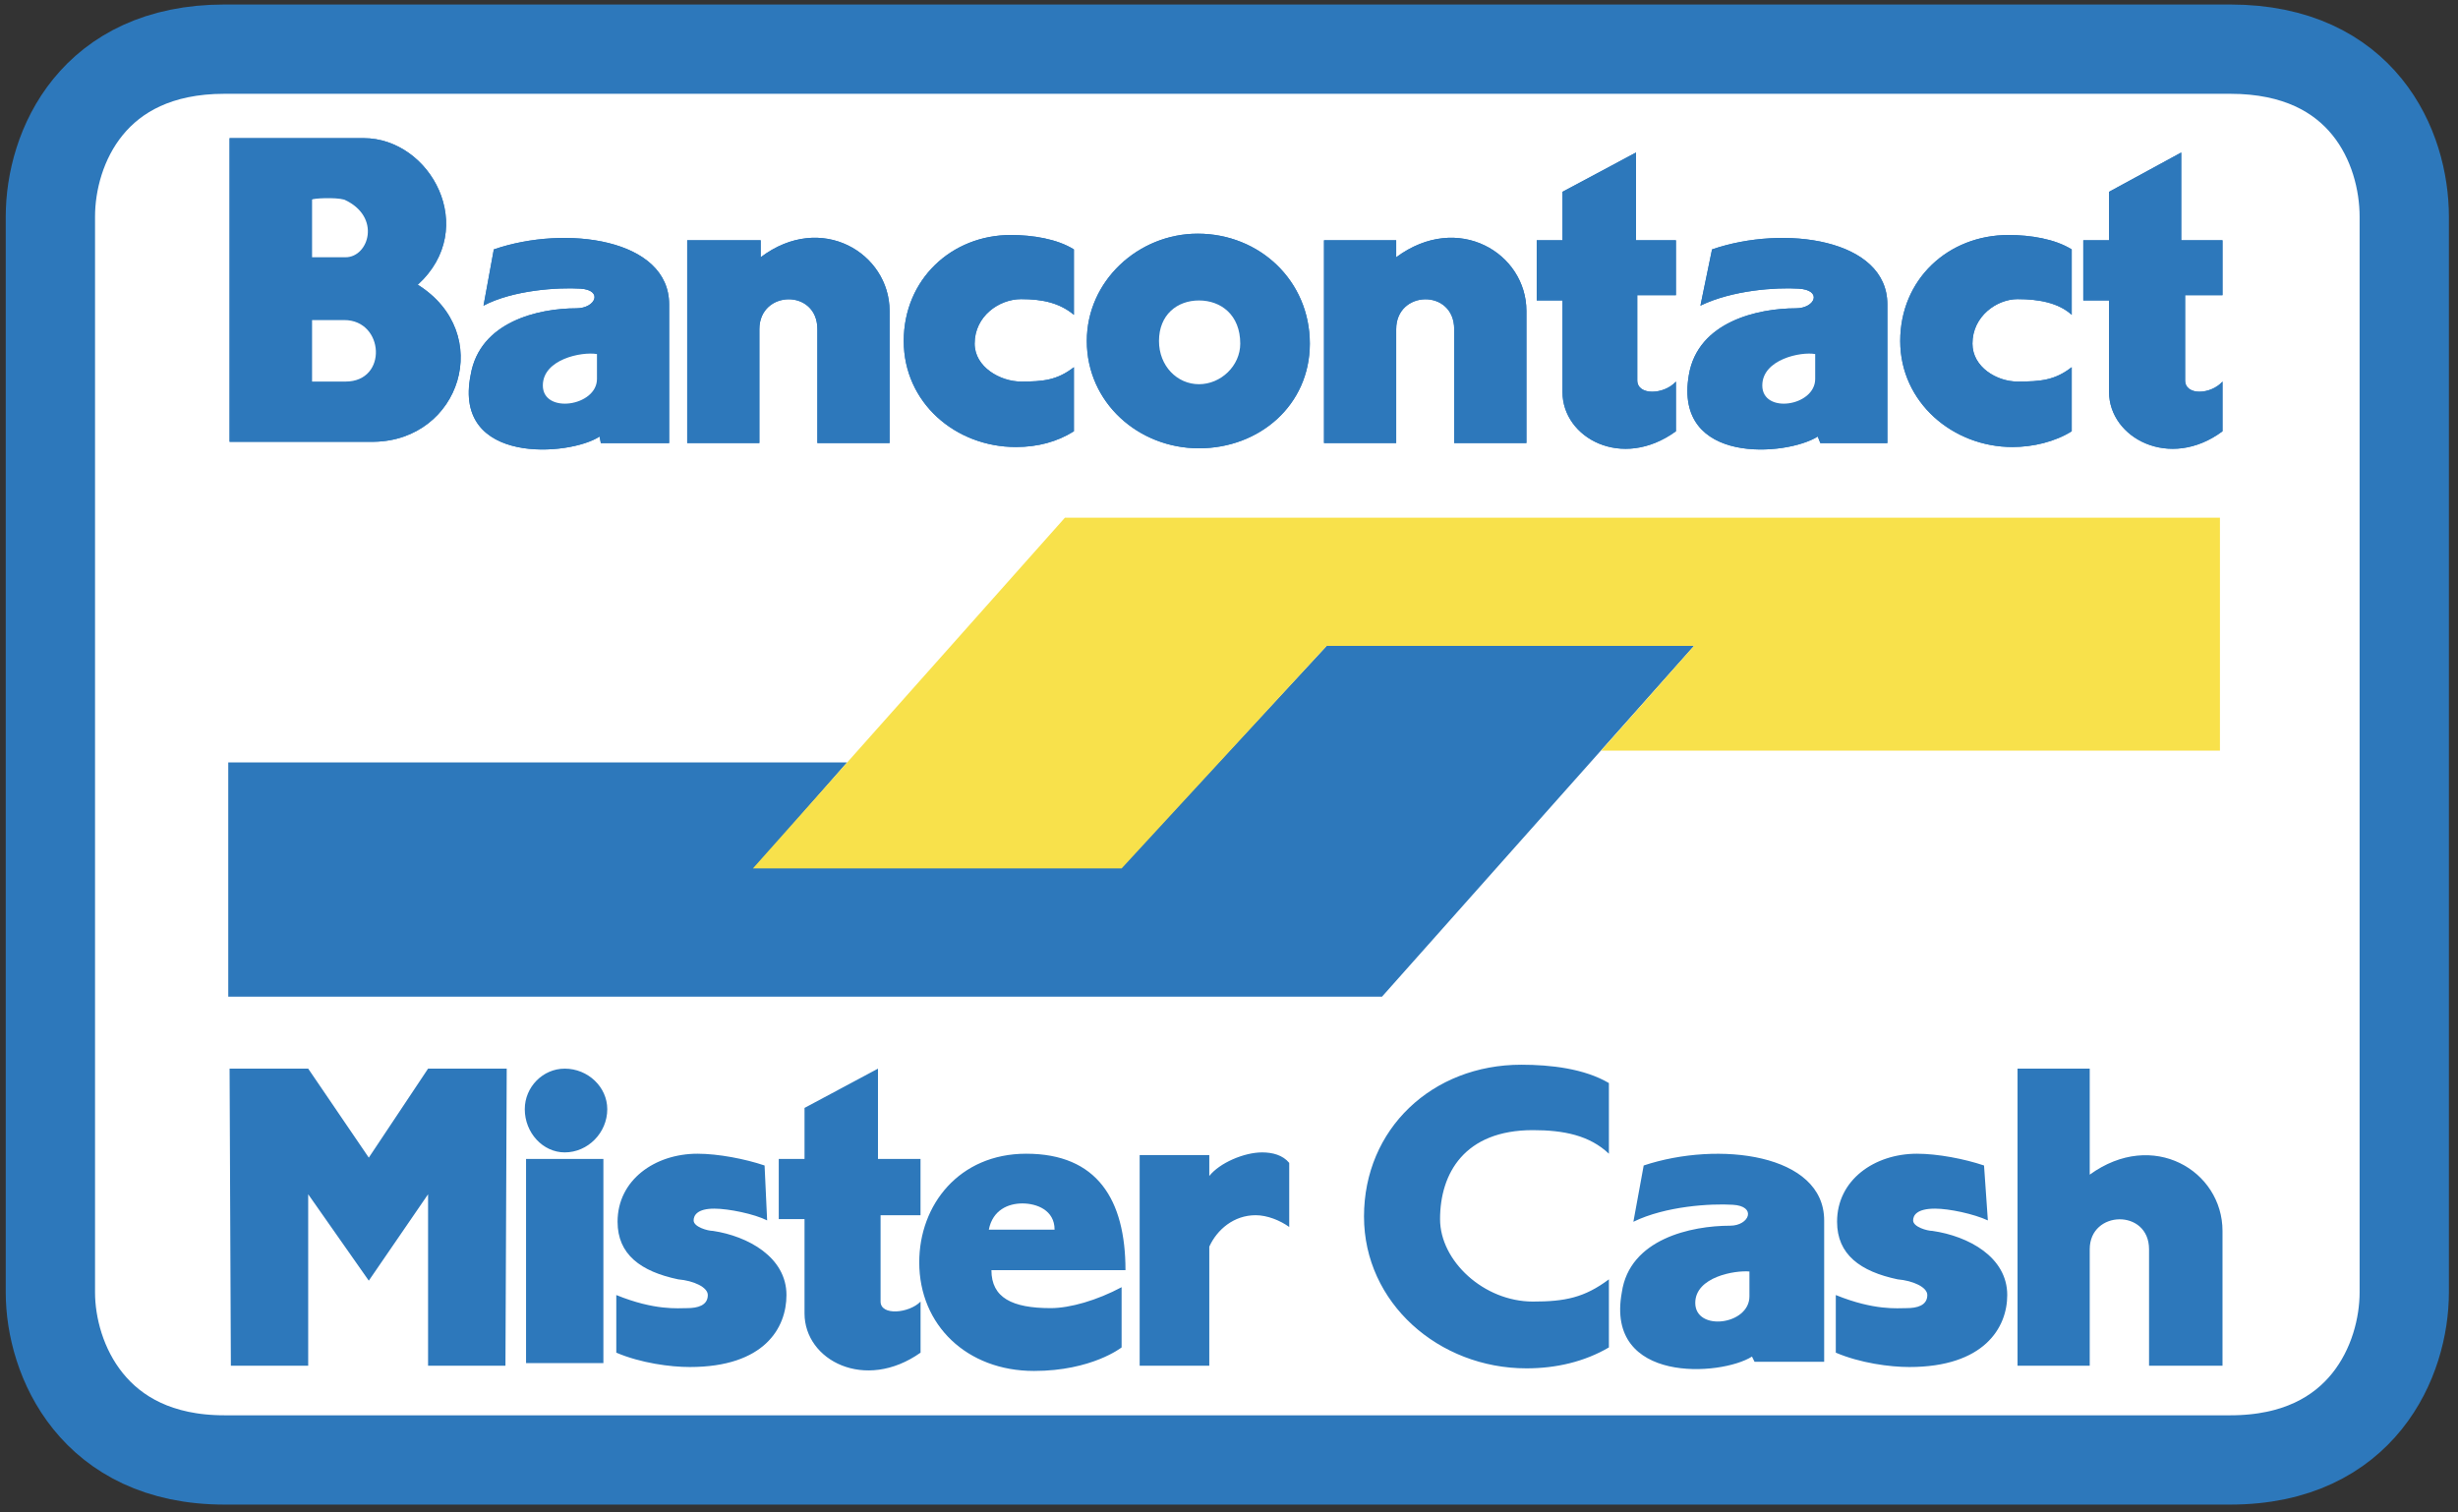
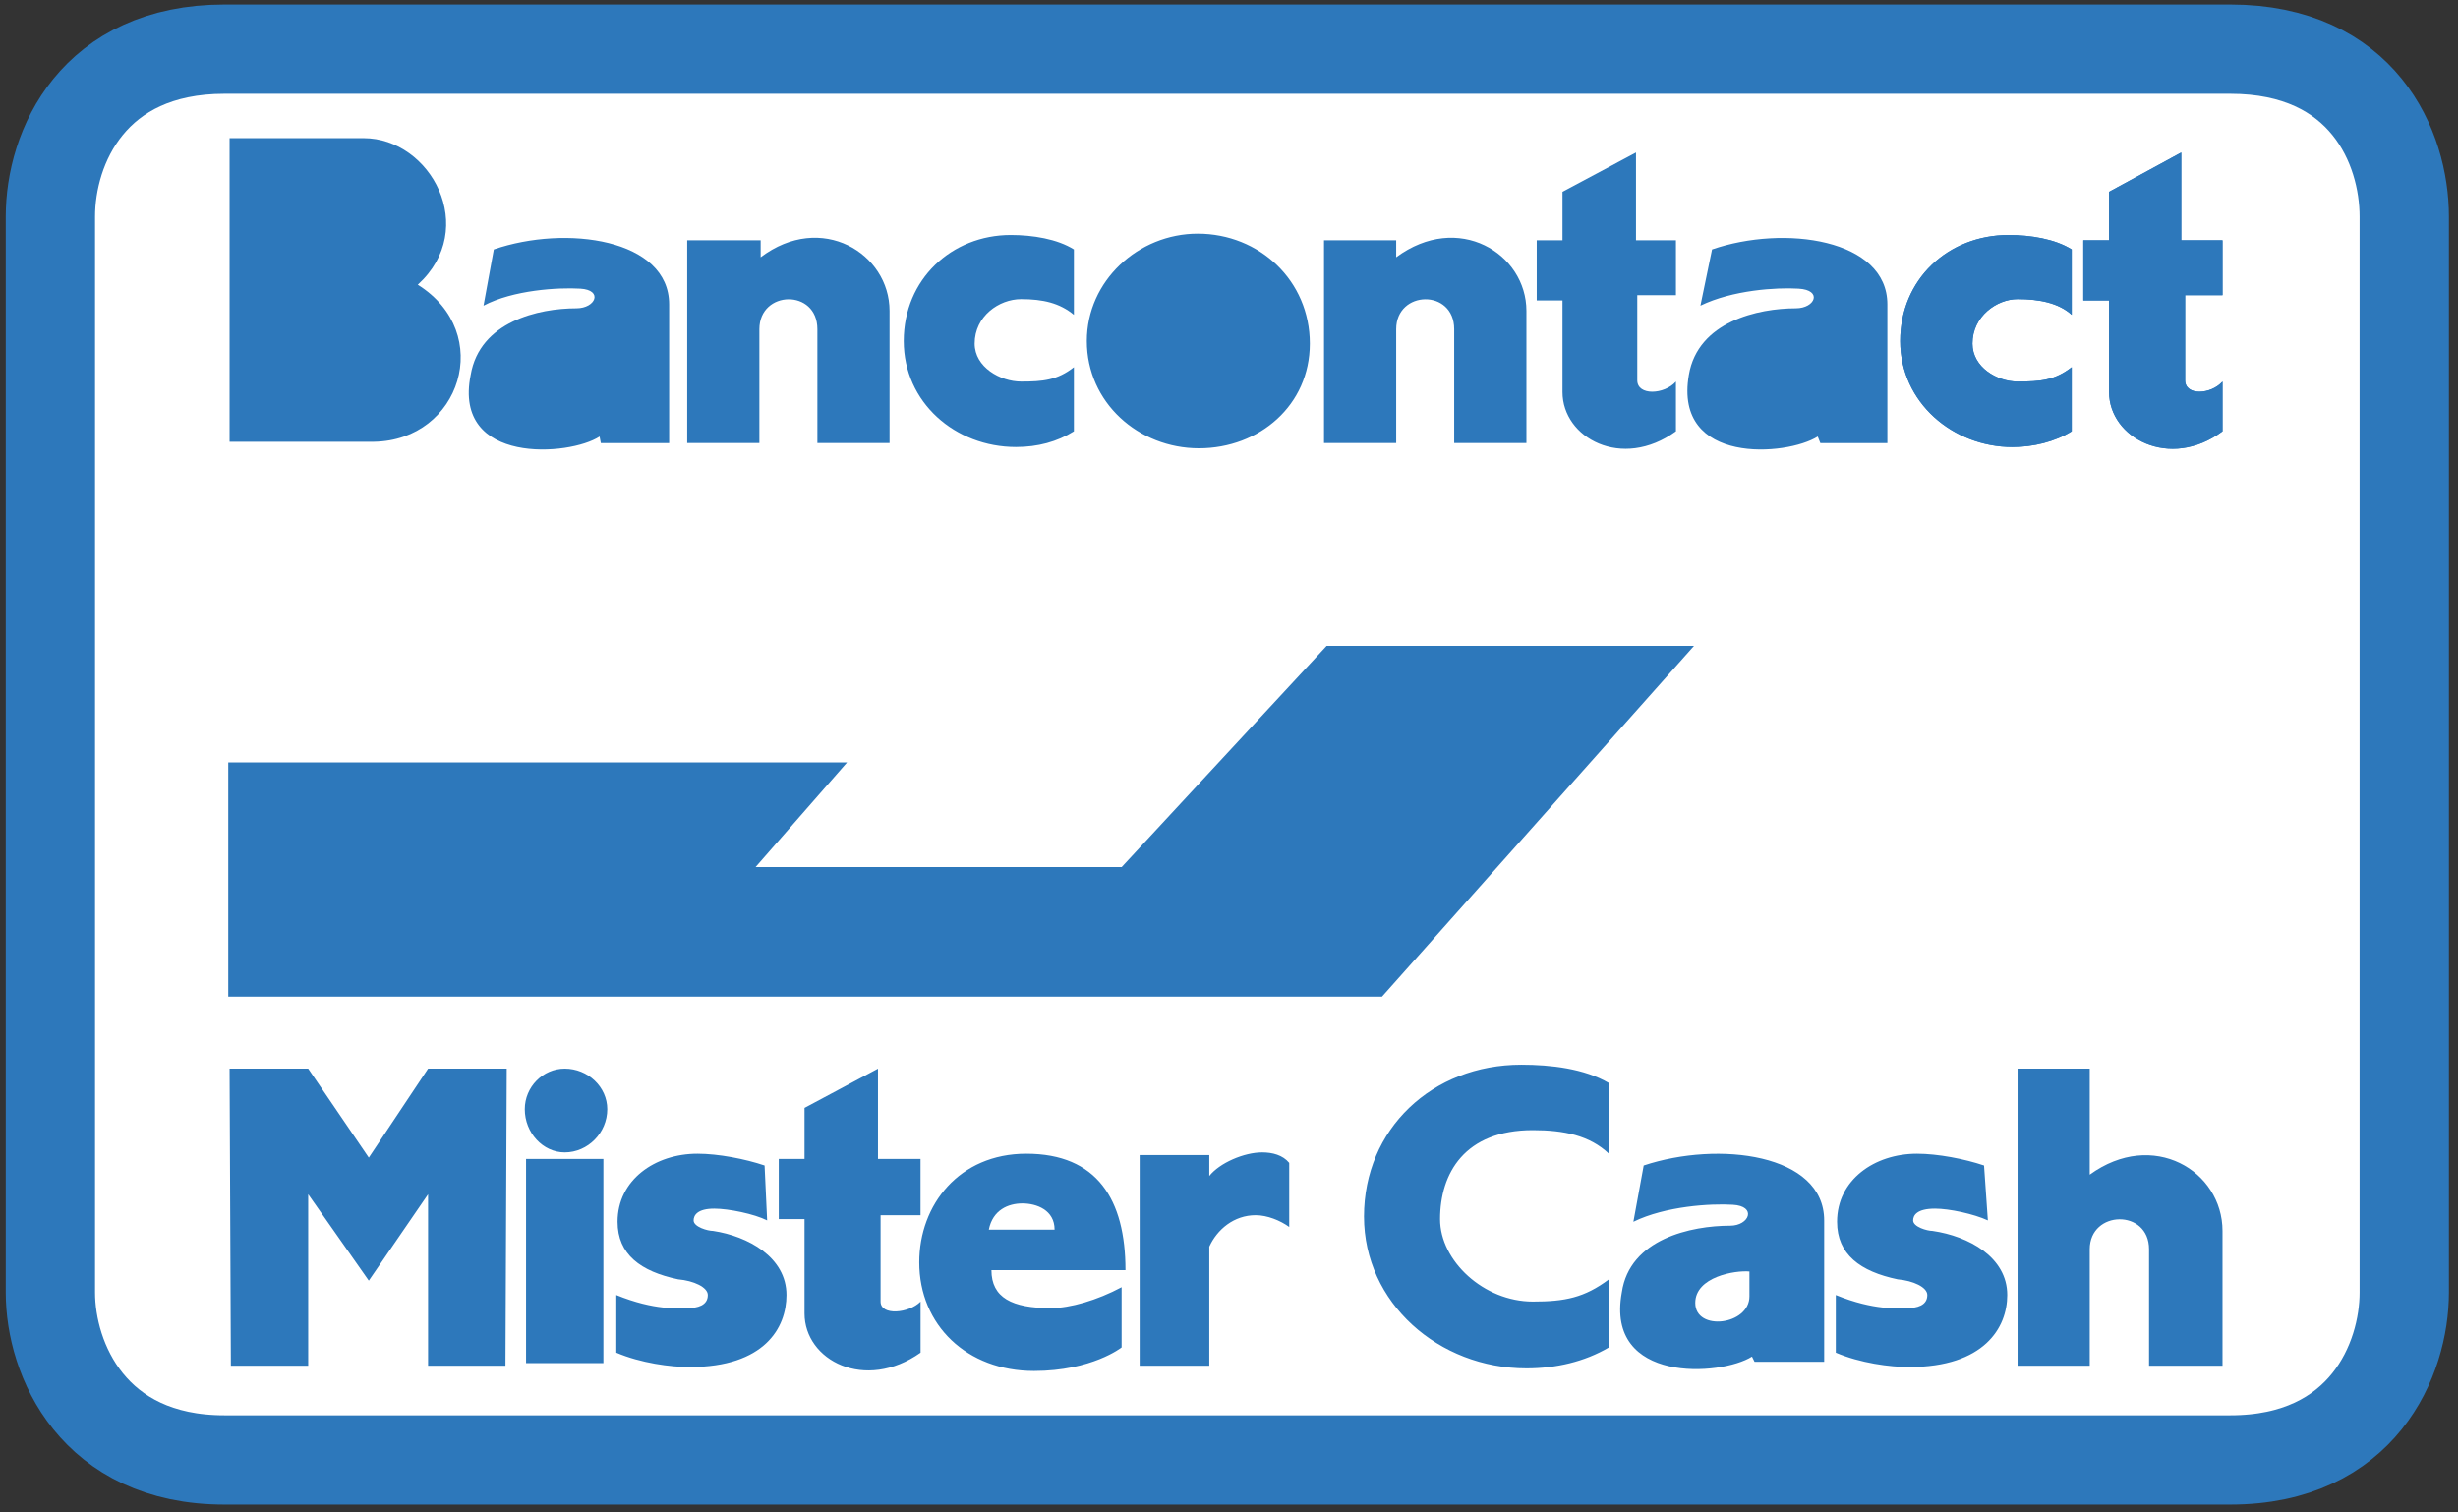
<svg xmlns="http://www.w3.org/2000/svg" width="52px" height="32px" viewBox="0 0 52 32" version="1.1">
  <rect x="0" y="0" width="52" height="32" fill="#333333" stroke="none" />
  <title>bancontact-mister-cash copy</title>
  <desc>Created with Sketch.</desc>
  <g id="Approuved" stroke="none" stroke-width="1" fill="none" fill-rule="evenodd">
    <g id="Paiement-Methods-Desktop-Copy" transform="translate(-143, -570)" fill-rule="nonzero">
      <g id="bancontact-mister-cash-copy" transform="translate(144, 571)">
        <path d="M24.965,0.04 L46.182,0.04 C48.991,0.04 49.863,2.117 49.863,3.584 L49.863,26.345 C49.863,27.757 48.99,29.889 46.182,29.889 L3.748,29.889 C0.966,29.889 0.066,27.757 0.066,26.345 L0.066,3.584 C0.066,2.117 0.966,0.04 3.748,0.04 L24.965,0.04 Z" id="Path" stroke="#2D78BB" stroke-width="1.889" fill="#FFFFFF" />
        <polygon id="Path" fill="#2D78BB" points="14.984 17.346 22.729 17.346 27.065 12.666 34.837 12.666 28.237 20.087 3.829 20.087 3.829 15.131 16.92 15.131 14.984 17.346" />
-         <polygon id="Path" fill="#F8E14B" points="34.837 12.666 27.065 12.666 22.729 17.373 14.929 17.373 21.529 9.953 45.964 9.953 45.964 14.881 32.873 14.881 34.837 12.666" />
        <path d="M42.828,8.125 C42.473,8.347 42.01,8.458 41.573,8.458 C40.318,8.458 39.2,7.516 39.2,6.215 C39.2,4.913 40.21,3.972 41.491,3.972 C41.955,3.972 42.473,4.055 42.828,4.277 L42.828,5.661 C42.555,5.412 42.146,5.329 41.682,5.329 C41.246,5.329 40.728,5.689 40.728,6.27 C40.728,6.768 41.246,7.073 41.682,7.073 C42.173,7.073 42.473,7.045 42.828,6.769 L42.828,8.125 L42.828,8.125 Z M46.018,7.073 L46.018,8.125 C44.9,8.956 43.618,8.264 43.618,7.295 L43.618,5.357 L43.073,5.357 L43.073,4.083 L43.618,4.083 L43.618,3.058 L45.145,2.227 L45.145,4.083 L46.018,4.083 L46.018,5.246 L45.227,5.246 L45.227,7.045 C45.227,7.378 45.773,7.35 46.018,7.073 L46.018,7.073 Z M34.973,5.467 L35.219,4.277 C36.746,3.751 38.928,4.055 38.928,5.44 L38.928,8.375 L37.51,8.375 L37.455,8.236 C36.801,8.651 34.401,8.845 34.728,6.935 C34.919,5.799 36.201,5.523 36.992,5.523 C37.401,5.523 37.564,5.135 37.046,5.107 C36.582,5.079 35.655,5.135 34.973,5.467 L34.973,5.467 Z M9.229,5.467 L9.447,4.277 C10.975,3.751 13.156,4.055 13.156,5.44 L13.156,8.375 L11.711,8.375 L11.684,8.236 C11.057,8.651 8.575,8.845 8.957,6.935 C9.148,5.799 10.402,5.523 11.193,5.523 C11.602,5.523 11.766,5.135 11.275,5.107 C10.811,5.079 9.856,5.135 9.229,5.467 L9.229,5.467 Z M26.71,6.27 C26.71,7.571 25.646,8.485 24.365,8.485 C23.083,8.485 21.992,7.516 21.992,6.215 C21.992,4.941 23.083,3.944 24.338,3.944 C25.646,3.944 26.71,4.941 26.71,6.27 Z M34.455,7.073 L34.455,8.125 C33.31,8.956 32.055,8.264 32.055,7.295 L32.055,5.357 L31.51,5.357 L31.51,4.083 L32.055,4.083 L32.055,3.058 L33.61,2.227 L33.61,4.083 L34.455,4.083 L34.455,5.246 L33.637,5.246 L33.637,7.045 C33.637,7.378 34.21,7.35 34.455,7.073 L34.455,7.073 Z" id="Shape" fill="#2D78BB" />
-         <path d="M6.693,1.923 C8.111,1.923 9.147,3.834 7.838,5.024 C9.475,6.049 8.738,8.319 6.911,8.347 L3.857,8.347 L3.857,1.923 L6.693,1.923 Z M21.719,8.125 C21.365,8.347 20.956,8.458 20.492,8.458 C19.21,8.458 18.119,7.516 18.119,6.215 C18.119,4.913 19.129,3.972 20.383,3.972 C20.847,3.972 21.364,4.055 21.719,4.277 L21.719,5.661 C21.419,5.412 21.065,5.329 20.601,5.329 C20.138,5.329 19.619,5.689 19.619,6.27 C19.619,6.768 20.165,7.073 20.601,7.073 C21.065,7.073 21.365,7.045 21.719,6.769 L21.719,8.125 L21.719,8.125 Z M17.82,5.578 L17.82,8.374 L16.292,8.374 L16.292,5.965 C16.292,5.107 15.065,5.135 15.065,5.965 L15.065,8.374 L13.538,8.374 L13.538,4.083 L15.093,4.083 L15.093,4.443 C16.374,3.473 17.82,4.36 17.82,5.578 L17.82,5.578 Z M31.292,5.578 L31.292,8.374 L29.764,8.374 L29.764,5.965 C29.764,5.107 28.537,5.135 28.537,5.965 L28.537,8.374 L27.01,8.374 L27.01,4.083 L28.537,4.083 L28.537,4.443 C29.846,3.473 31.292,4.36 31.292,5.578 L31.292,5.578 Z M37.046,5.107 C37.564,5.135 37.401,5.523 36.992,5.523 C36.201,5.523 34.919,5.799 34.728,6.935 C34.401,8.845 36.801,8.651 37.455,8.236 L37.51,8.375 L38.928,8.375 L38.928,5.439 C38.928,4.055 36.746,3.75 35.219,4.276 L34.973,5.467 C35.655,5.135 36.582,5.079 37.046,5.107 L37.046,5.107 Z" id="Shape" fill="#2D78BB" />
-         <path d="M11.275,5.107 C11.765,5.135 11.602,5.523 11.193,5.523 C10.402,5.523 9.147,5.799 8.956,6.935 C8.575,8.845 11.056,8.651 11.684,8.236 L11.711,8.375 L13.156,8.375 L13.156,5.439 C13.156,4.055 10.975,3.75 9.447,4.276 L9.229,5.467 C9.856,5.135 10.811,5.079 11.275,5.107 Z M24.338,3.944 C23.083,3.944 21.992,4.941 21.992,6.215 C21.992,7.516 23.083,8.485 24.365,8.485 C25.646,8.485 26.71,7.572 26.71,6.27 C26.71,4.941 25.646,3.944 24.338,3.944 L24.338,3.944 Z M33.637,7.045 L33.637,5.246 L34.455,5.246 L34.455,4.083 L33.61,4.083 L33.61,2.227 L32.055,3.058 L32.055,4.083 L31.51,4.083 L31.51,5.357 L32.055,5.357 L32.055,7.295 C32.055,8.264 33.31,8.956 34.455,8.125 L34.455,7.073 C34.21,7.35 33.637,7.378 33.637,7.045 L33.637,7.045 Z" id="Shape" fill="#2D78BB" />
        <path d="M3.857,1.923 L3.857,8.347 L6.911,8.347 C8.738,8.319 9.475,6.049 7.838,5.024 C9.147,3.833 8.111,1.923 6.693,1.923 L3.857,1.923 L3.857,1.923 Z M21.719,6.769 C21.365,7.045 21.065,7.073 20.601,7.073 C20.165,7.073 19.619,6.769 19.619,6.27 C19.619,5.688 20.137,5.329 20.601,5.329 C21.065,5.329 21.419,5.412 21.719,5.661 L21.719,4.277 C21.365,4.055 20.847,3.972 20.383,3.972 C19.129,3.972 18.119,4.913 18.119,6.215 C18.119,7.516 19.21,8.458 20.492,8.458 C20.955,8.458 21.365,8.347 21.719,8.125 L21.719,6.769 L21.719,6.769 Z M15.092,4.443 L15.092,4.083 L13.538,4.083 L13.538,8.374 L15.065,8.374 L15.065,5.965 C15.065,5.135 16.292,5.107 16.292,5.965 L16.292,8.374 L17.819,8.374 L17.819,5.578 C17.82,4.36 16.374,3.473 15.092,4.443 L15.092,4.443 Z M28.537,4.443 L28.537,4.083 L27.01,4.083 L27.01,8.374 L28.537,8.374 L28.537,5.965 C28.537,5.135 29.764,5.107 29.764,5.965 L29.764,8.374 L31.292,8.374 L31.292,5.578 C31.292,4.36 29.846,3.473 28.537,4.443 L28.537,4.443 Z M42.828,6.769 C42.473,7.045 42.173,7.073 41.682,7.073 C41.246,7.073 40.728,6.769 40.728,6.27 C40.728,5.688 41.246,5.329 41.682,5.329 C42.146,5.329 42.555,5.412 42.828,5.661 L42.828,4.277 C42.473,4.055 41.955,3.972 41.491,3.972 C40.21,3.972 39.2,4.913 39.2,6.215 C39.2,7.516 40.318,8.458 41.573,8.458 C42.01,8.458 42.473,8.347 42.828,8.125 L42.828,6.769 L42.828,6.769 Z M45.227,7.045 L45.227,5.246 L46.018,5.246 L46.018,4.083 L45.145,4.083 L45.145,2.227 L43.618,3.058 L43.618,4.083 L43.073,4.083 L43.073,5.357 L43.618,5.357 L43.618,7.295 C43.618,8.264 44.9,8.956 46.018,8.125 L46.018,7.073 C45.773,7.35 45.227,7.378 45.227,7.045 L45.227,7.045 Z M25.238,6.27 C25.238,6.741 24.828,7.128 24.365,7.128 C23.901,7.128 23.519,6.741 23.519,6.215 C23.519,5.661 23.901,5.356 24.365,5.356 C24.828,5.356 25.238,5.661 25.238,6.27 Z" id="Shape" fill="#2D78BB" />
        <path d="M5.602,5.772 L6.284,5.772 C7.129,5.772 7.211,7.073 6.311,7.073 L5.602,7.073 L5.602,5.772 Z M11.629,6.492 L11.629,7.018 C11.629,7.599 10.484,7.765 10.484,7.156 C10.484,6.602 11.302,6.436 11.629,6.492 Z M37.401,6.492 L37.401,7.018 C37.401,7.599 36.282,7.765 36.282,7.156 C36.282,6.602 37.1,6.436 37.401,6.492 Z M6.284,3.224 C7.075,3.584 6.802,4.443 6.311,4.443 L5.602,4.443 L5.602,3.224 C5.602,3.197 6.093,3.169 6.284,3.224 L6.284,3.224 Z" id="Shape" fill="#2D78BB" />
-         <path d="M24.365,5.357 C23.901,5.357 23.519,5.661 23.519,6.215 C23.519,6.741 23.901,7.129 24.365,7.129 C24.828,7.129 25.238,6.741 25.238,6.27 C25.238,5.661 24.828,5.357 24.365,5.357 L24.365,5.357 Z M36.282,7.156 C36.282,7.765 37.401,7.599 37.401,7.018 L37.401,6.491 C37.1,6.436 36.282,6.602 36.282,7.156 Z M5.602,3.224 L5.602,4.443 L6.311,4.443 C6.802,4.443 7.075,3.584 6.284,3.224 C6.093,3.169 5.602,3.197 5.602,3.224 L5.602,3.224 Z M10.484,7.156 C10.484,7.765 11.629,7.599 11.629,7.018 L11.629,6.491 C11.302,6.436 10.484,6.602 10.484,7.156 Z M5.602,7.073 L6.311,7.073 C7.211,7.073 7.129,5.772 6.284,5.772 L5.602,5.772 L5.602,7.073 L5.602,7.073 Z" id="Shape" fill="#FFFFFF" />
        <path d="M22.81,25.874 C22.81,24.379 22.21,23.41 20.71,23.41 C19.292,23.41 18.447,24.49 18.447,25.708 C18.447,27.037 19.456,28.006 20.874,28.006 C22.101,28.006 22.728,27.508 22.728,27.508 L22.728,26.234 C22.21,26.511 21.638,26.677 21.228,26.677 C20.41,26.677 19.974,26.455 19.974,25.874 L22.81,25.874 L22.81,25.874 Z M6.802,26.096 L8.056,24.268 L8.056,27.895 L9.693,27.895 L9.72,21.61 L8.056,21.61 L6.802,23.493 L5.52,21.61 L3.857,21.61 L3.884,27.895 L5.52,27.895 L5.52,24.268 L6.802,26.096 L6.802,26.096 Z M24.583,25.376 C24.747,25.016 25.101,24.711 25.564,24.711 C25.81,24.711 26.083,24.822 26.274,24.96 L26.274,23.604 C26.137,23.438 25.919,23.382 25.701,23.382 C25.32,23.382 24.801,23.604 24.583,23.881 L24.583,23.438 L23.11,23.438 L23.11,27.895 L24.583,27.895 L24.583,25.376 L24.583,25.376 Z M12.038,27.619 C12.556,27.84 13.184,27.923 13.592,27.923 C15.174,27.923 15.638,27.092 15.638,26.4 C15.638,25.597 14.82,25.154 14.084,25.043 C13.974,25.043 13.674,24.96 13.674,24.821 C13.674,24.711 13.756,24.572 14.111,24.572 C14.411,24.572 14.956,24.683 15.229,24.821 L15.175,23.659 C14.765,23.52 14.193,23.41 13.756,23.41 C12.856,23.41 12.065,23.964 12.065,24.849 C12.065,25.542 12.556,25.902 13.347,26.068 C13.674,26.096 13.974,26.234 13.974,26.4 C13.974,26.622 13.756,26.677 13.538,26.677 C13.347,26.677 12.856,26.732 12.038,26.4 L12.038,27.619 L12.038,27.619 Z" id="Shape" fill="#2D78BB" />
        <path d="M17.629,26.538 L17.629,24.711 L18.474,24.711 L18.474,23.521 L17.574,23.521 L17.574,21.61 L16.02,22.441 L16.02,23.521 L15.475,23.521 L15.475,24.794 L16.02,24.794 L16.02,26.788 C16.02,27.785 17.302,28.449 18.475,27.619 L18.475,26.539 C18.229,26.788 17.629,26.843 17.629,26.538 L17.629,26.538 Z M11.765,27.84 L11.765,23.521 L10.129,23.521 L10.129,27.84 L11.765,27.84 Z M10.947,23.382 C11.438,23.382 11.847,22.966 11.847,22.468 C11.847,21.998 11.438,21.61 10.947,21.61 C10.484,21.61 10.102,21.998 10.102,22.468 C10.102,22.967 10.484,23.382 10.947,23.382 Z M37.837,27.619 C38.355,27.84 38.982,27.923 39.392,27.923 C40.973,27.923 41.464,27.092 41.464,26.4 C41.464,25.597 40.646,25.154 39.882,25.043 C39.773,25.043 39.473,24.96 39.473,24.821 C39.473,24.711 39.555,24.572 39.937,24.572 C40.236,24.572 40.755,24.683 41.054,24.821 L40.973,23.659 C40.564,23.52 39.991,23.41 39.555,23.41 C38.655,23.41 37.864,23.964 37.864,24.849 C37.864,25.542 38.355,25.902 39.146,26.068 C39.473,26.096 39.773,26.234 39.773,26.4 C39.773,26.622 39.555,26.677 39.337,26.677 C39.146,26.677 38.655,26.732 37.837,26.4 L37.837,27.619 L37.837,27.619 Z M33.037,26.068 C32.519,26.455 32.11,26.538 31.428,26.538 C30.392,26.538 29.465,25.68 29.465,24.794 C29.465,23.825 29.983,22.911 31.428,22.911 C32.083,22.911 32.628,23.022 33.037,23.41 L33.037,21.915 C32.519,21.61 31.81,21.527 31.183,21.527 C29.301,21.527 27.856,22.883 27.856,24.739 C27.856,26.566 29.438,27.951 31.292,27.951 C31.919,27.951 32.519,27.812 33.037,27.508 L33.037,26.068 Z M35.655,24.49 C36.173,24.517 36.01,24.933 35.601,24.933 C34.783,24.933 33.474,25.21 33.31,26.345 C32.955,28.283 35.41,28.117 36.064,27.702 L36.118,27.812 L37.591,27.812 L37.591,24.822 C37.591,23.41 35.355,23.133 33.773,23.659 L33.555,24.85 C34.237,24.517 35.192,24.462 35.655,24.49 L35.655,24.49 Z M43.209,23.853 L43.209,21.61 L41.682,21.61 L41.682,27.895 L43.209,27.895 L43.209,25.431 C43.209,24.6 44.464,24.573 44.464,25.431 L44.464,27.895 L46.018,27.895 L46.018,25.044 C46.018,23.77 44.545,22.883 43.209,23.853 L43.209,23.853 Z" id="Shape" fill="#2D78BB" />
        <path d="M19.919,25.016 C20.001,24.6 20.329,24.462 20.629,24.462 C20.929,24.462 21.31,24.601 21.31,25.016 L19.919,25.016 L19.919,25.016 Z M36.01,25.902 L36.01,26.428 C36.01,27.038 34.864,27.176 34.864,26.567 C34.864,26.013 35.71,25.874 36.01,25.902 L36.01,25.902 Z" id="Shape" fill="#FFFFFF" />
      </g>
    </g>
  </g>
</svg>